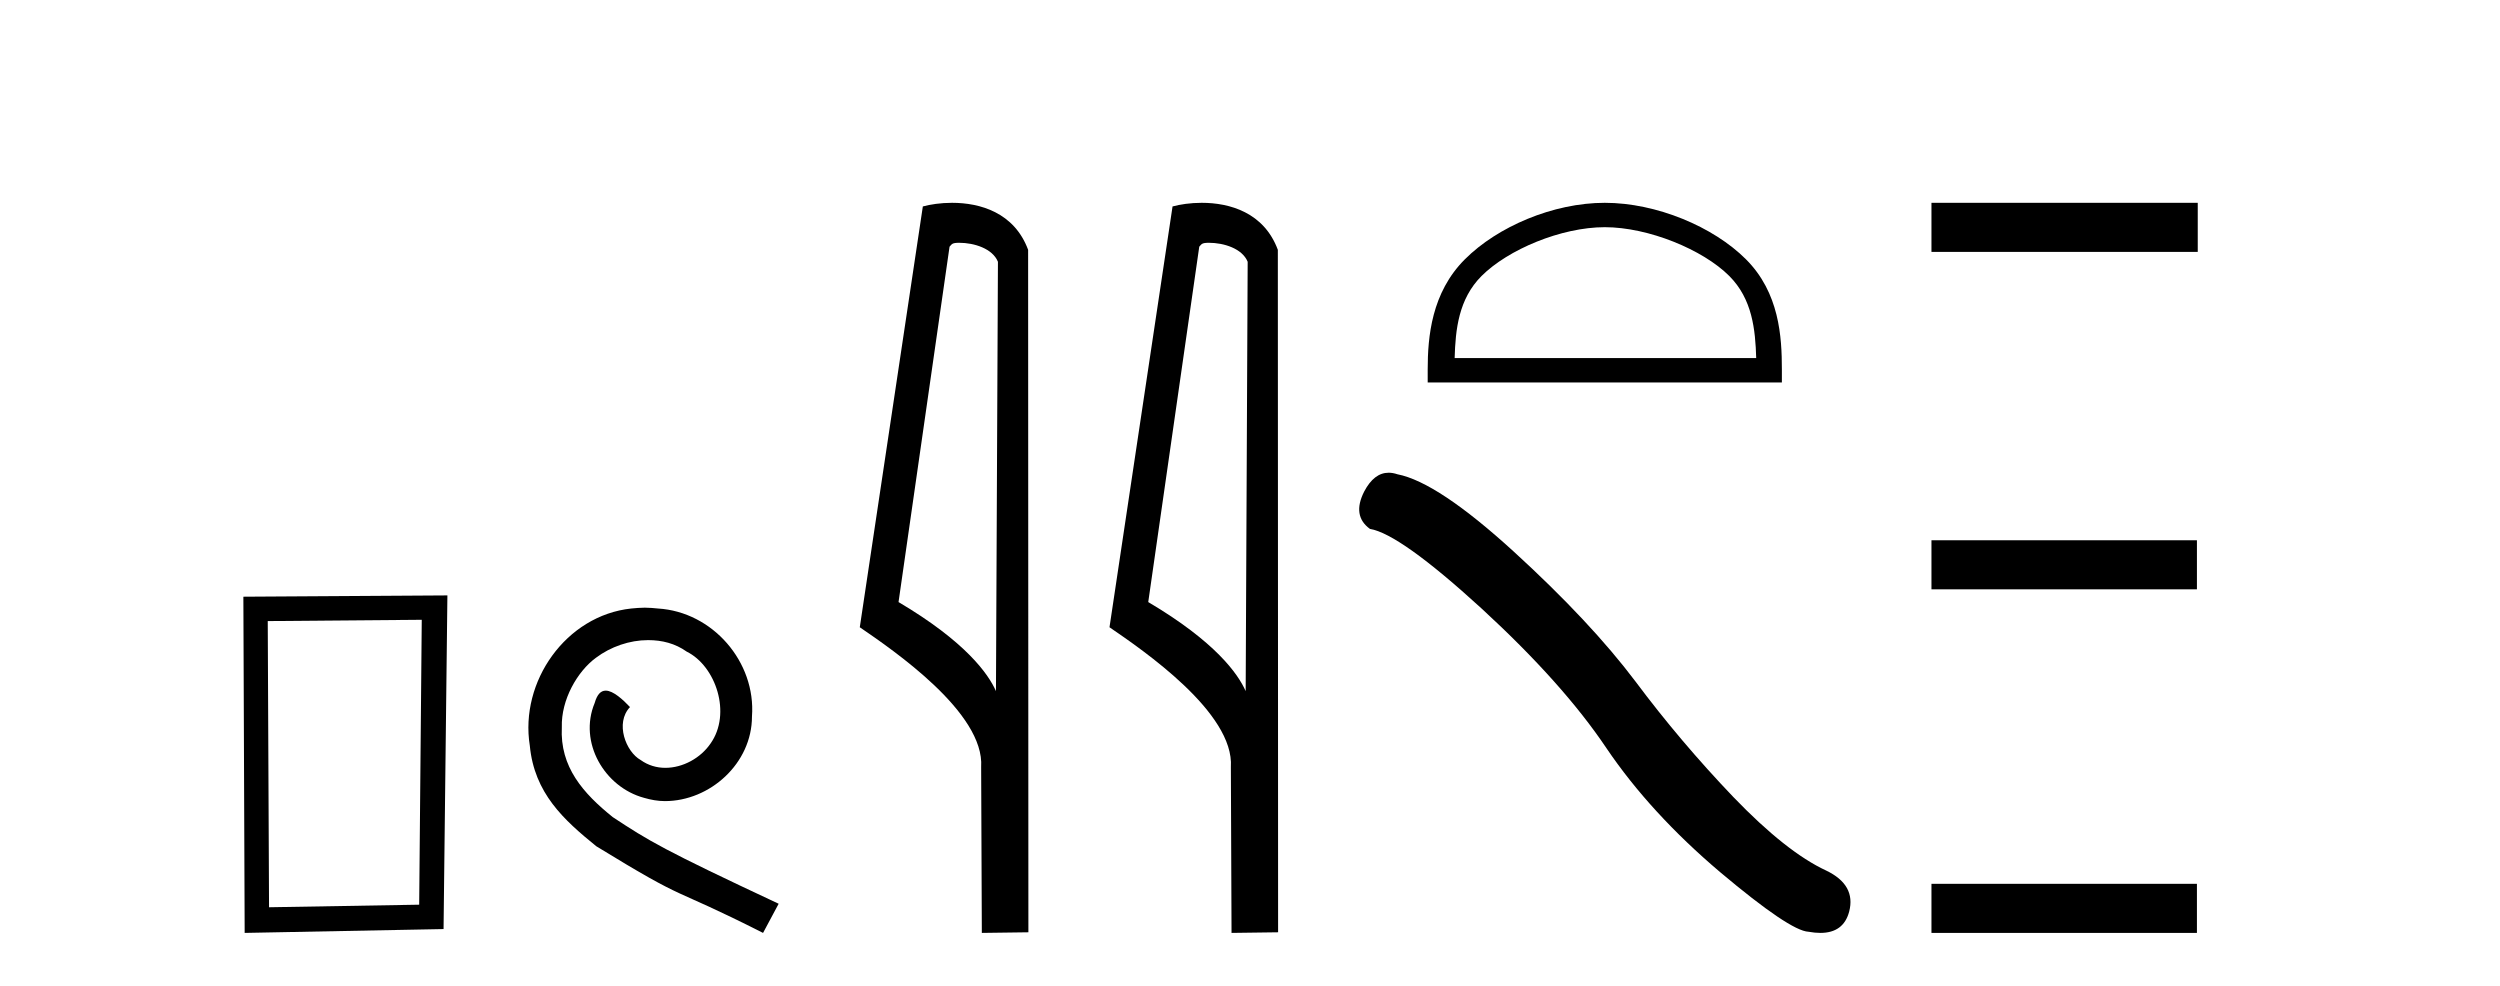
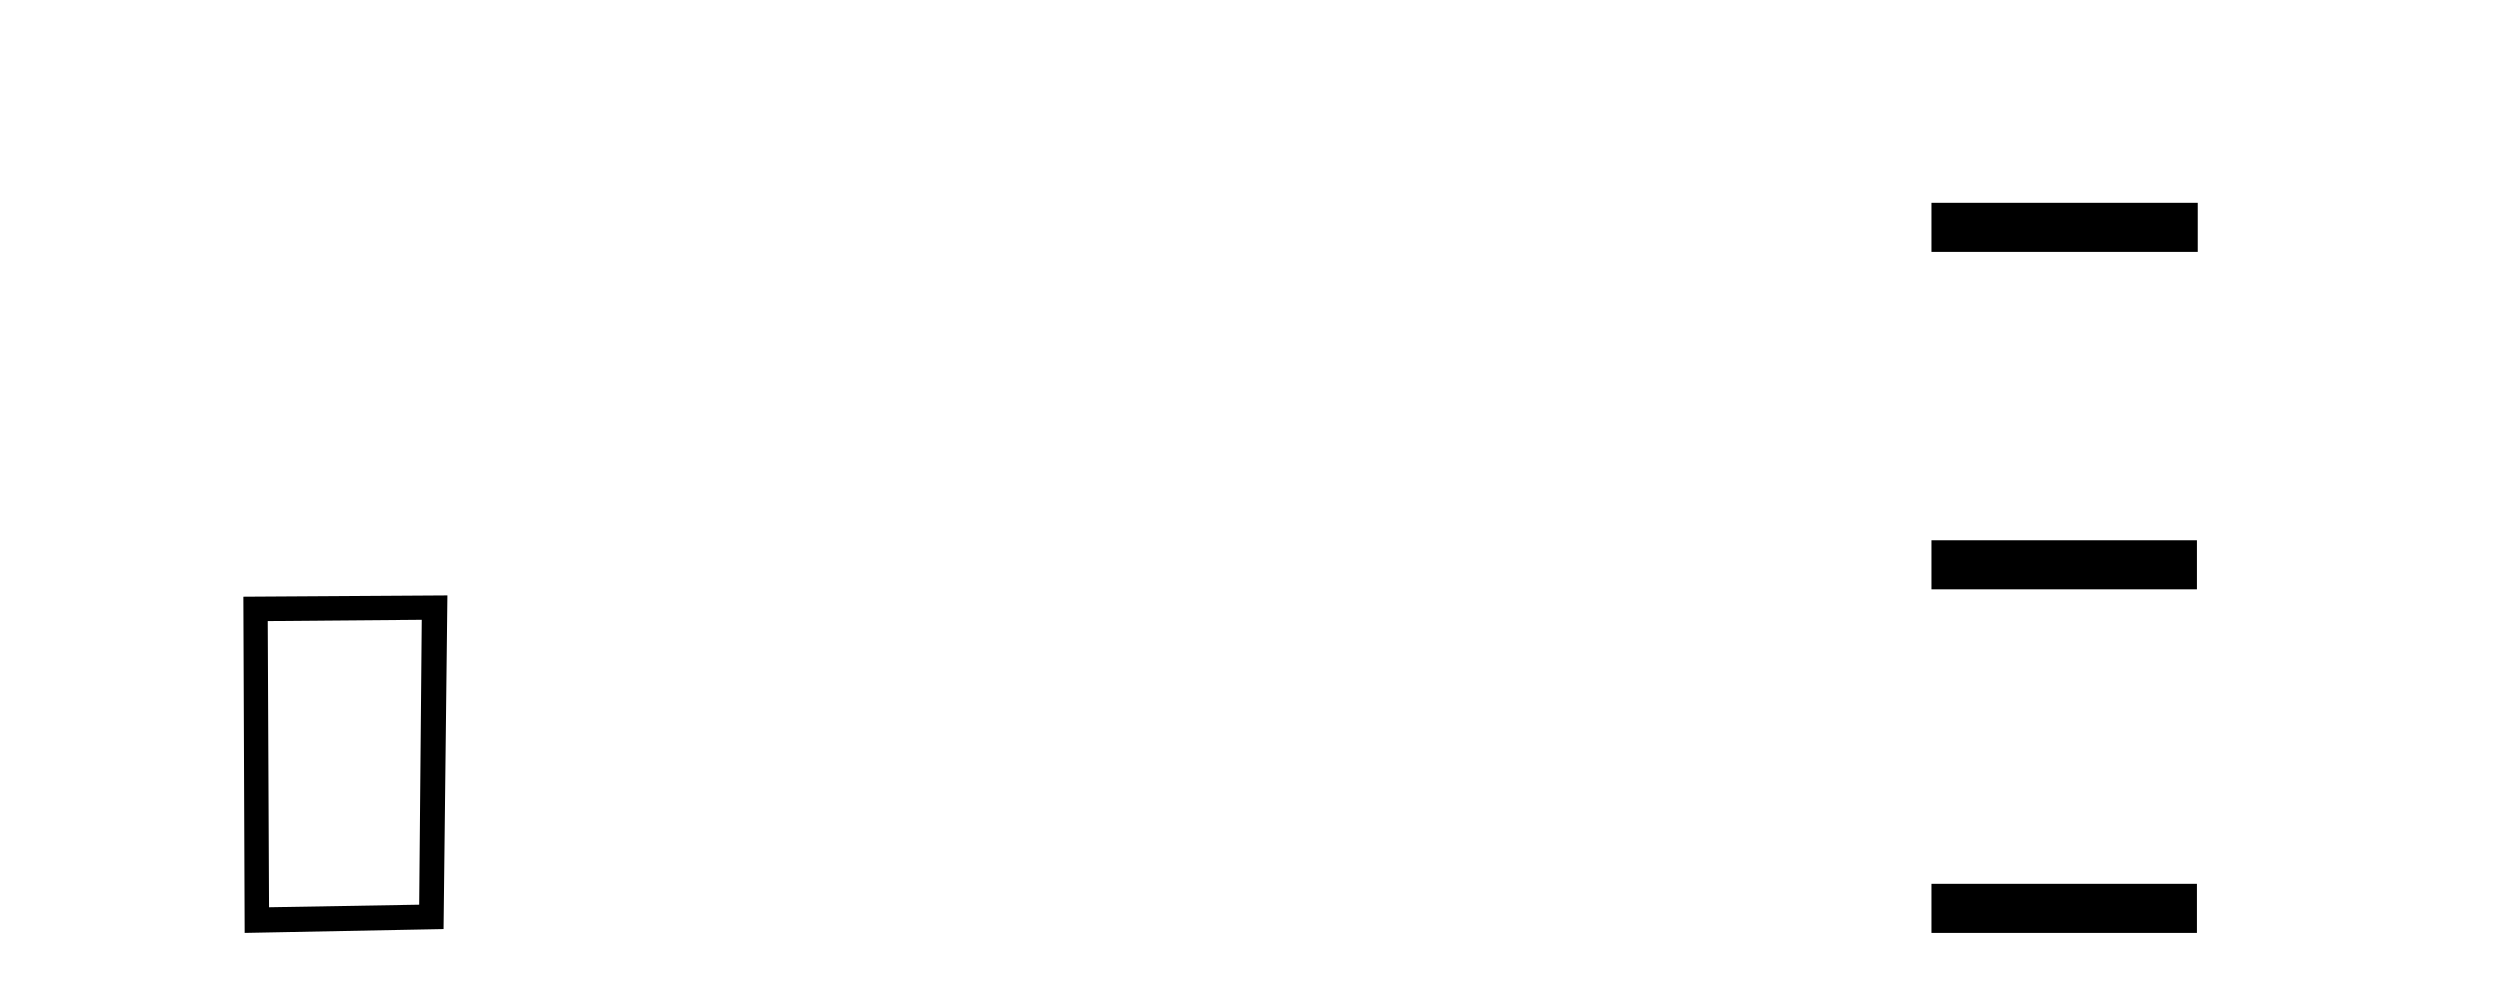
<svg xmlns="http://www.w3.org/2000/svg" width="104.0" height="41.0">
  <path d="M 17.545 25.783 L 17.438 37.635 L 11.192 37.742 L 11.138 25.837 L 17.545 25.783 ZM 18.612 24.769 L 10.124 24.823 L 10.178 38.809 L 18.452 38.649 L 18.612 24.769 Z" style="fill:#000000;stroke:none" />
-   <path d="M 26.823 25.279 C 26.635 25.279 26.447 25.297 26.259 25.314 C 23.543 25.604 21.613 28.354 22.04 31.019 C 22.228 33.001 23.458 34.111 24.807 35.205 C 28.822 37.665 27.694 36.759 31.743 38.809 L 32.392 37.596 C 27.575 35.341 26.994 34.983 25.491 33.992 C 24.261 33.001 23.287 31.908 23.372 30.251 C 23.338 29.106 24.022 27.927 24.79 27.364 C 25.405 26.902 26.191 26.629 26.96 26.629 C 27.541 26.629 28.087 26.766 28.566 27.107 C 29.779 27.705 30.445 29.687 29.556 30.934 C 29.147 31.532 28.412 31.942 27.677 31.942 C 27.319 31.942 26.96 31.839 26.652 31.617 C 26.037 31.276 25.576 30.08 26.208 29.414 C 25.918 29.106 25.508 28.73 25.2 28.73 C 24.995 28.73 24.842 28.884 24.739 29.243 C 24.056 30.883 25.149 32.745 26.789 33.189 C 27.079 33.274 27.37 33.326 27.66 33.326 C 29.539 33.326 31.282 31.754 31.282 29.807 C 31.453 27.534 29.642 25.45 27.37 25.314 C 27.199 25.297 27.011 25.279 26.823 25.279 Z" style="fill:#000000;stroke:none" />
-   <path d="M 39.902 10.1 C 40.527 10.1 41.291 10.34 41.514 10.89 L 41.432 28.751 L 41.432 28.751 C 41.115 28.034 40.174 26.699 37.379 25.046 L 39.501 10.263 C 39.601 10.157 39.598 10.1 39.902 10.1 ZM 41.432 28.751 L 41.432 28.751 C 41.432 28.751 41.432 28.751 41.432 28.751 L 41.432 28.751 L 41.432 28.751 ZM 39.605 8.437 C 39.127 8.437 38.695 8.505 38.39 8.588 L 35.767 26.094 C 37.155 27.044 40.968 29.648 40.816 31.91 L 40.844 38.809 L 42.781 38.783 L 42.77 10.393 C 42.194 8.837 40.763 8.437 39.605 8.437 Z" style="fill:#000000;stroke:none" />
-   <path d="M 50.29 10.1 C 50.915 10.1 51.68 10.34 51.903 10.89 L 51.82 28.751 L 51.82 28.751 C 51.504 28.034 50.563 26.699 47.767 25.046 L 49.889 10.263 C 49.989 10.157 49.986 10.1 50.29 10.1 ZM 51.82 28.751 L 51.82 28.751 C 51.82 28.751 51.82 28.751 51.82 28.751 L 51.82 28.751 L 51.82 28.751 ZM 49.993 8.437 C 49.515 8.437 49.084 8.505 48.778 8.588 L 46.155 26.094 C 47.543 27.044 51.356 29.648 51.204 31.91 L 51.232 38.809 L 53.169 38.783 L 53.158 10.393 C 52.582 8.837 51.151 8.437 49.993 8.437 Z" style="fill:#000000;stroke:none" />
-   <path d="M 66.759 9.451 C 68.571 9.451 70.84 10.382 71.937 11.48 C 72.898 12.44 73.023 13.713 73.058 14.896 L 60.513 14.896 C 60.548 13.713 60.674 12.44 61.634 11.48 C 62.732 10.382 64.947 9.451 66.759 9.451 ZM 66.759 8.437 C 64.609 8.437 62.296 9.43 60.94 10.786 C 59.55 12.176 59.392 14.007 59.392 15.377 L 59.392 15.911 L 74.126 15.911 L 74.126 15.377 C 74.126 14.007 74.022 12.176 72.631 10.786 C 71.276 9.43 68.909 8.437 66.759 8.437 Z" style="fill:#000000;stroke:none" />
-   <path d="M 57.768 19.665 Q 57.161 19.665 56.75 20.448 Q 56.238 21.455 56.989 22.002 Q 58.236 22.207 61.636 25.316 Q 65.018 28.425 66.829 31.125 Q 68.657 33.824 71.561 36.284 Q 74.465 38.727 75.234 38.761 Q 75.5 38.809 75.726 38.809 Q 76.69 38.809 76.925 37.924 Q 77.216 36.813 75.969 36.215 Q 74.312 35.447 72.108 33.157 Q 69.904 30.851 68.042 28.357 Q 66.163 25.863 62.986 22.959 Q 59.808 20.055 58.134 19.73 Q 57.943 19.665 57.768 19.665 Z" style="fill:#000000;stroke:none" />
  <path d="M 80.349 8.437 L 80.349 10.479 L 91.426 10.479 L 91.426 8.437 ZM 80.349 22.475 L 80.349 24.516 L 91.392 24.516 L 91.392 22.475 ZM 80.349 36.767 L 80.349 38.809 L 91.392 38.809 L 91.392 36.767 Z" style="fill:#000000;stroke:none" />
</svg>